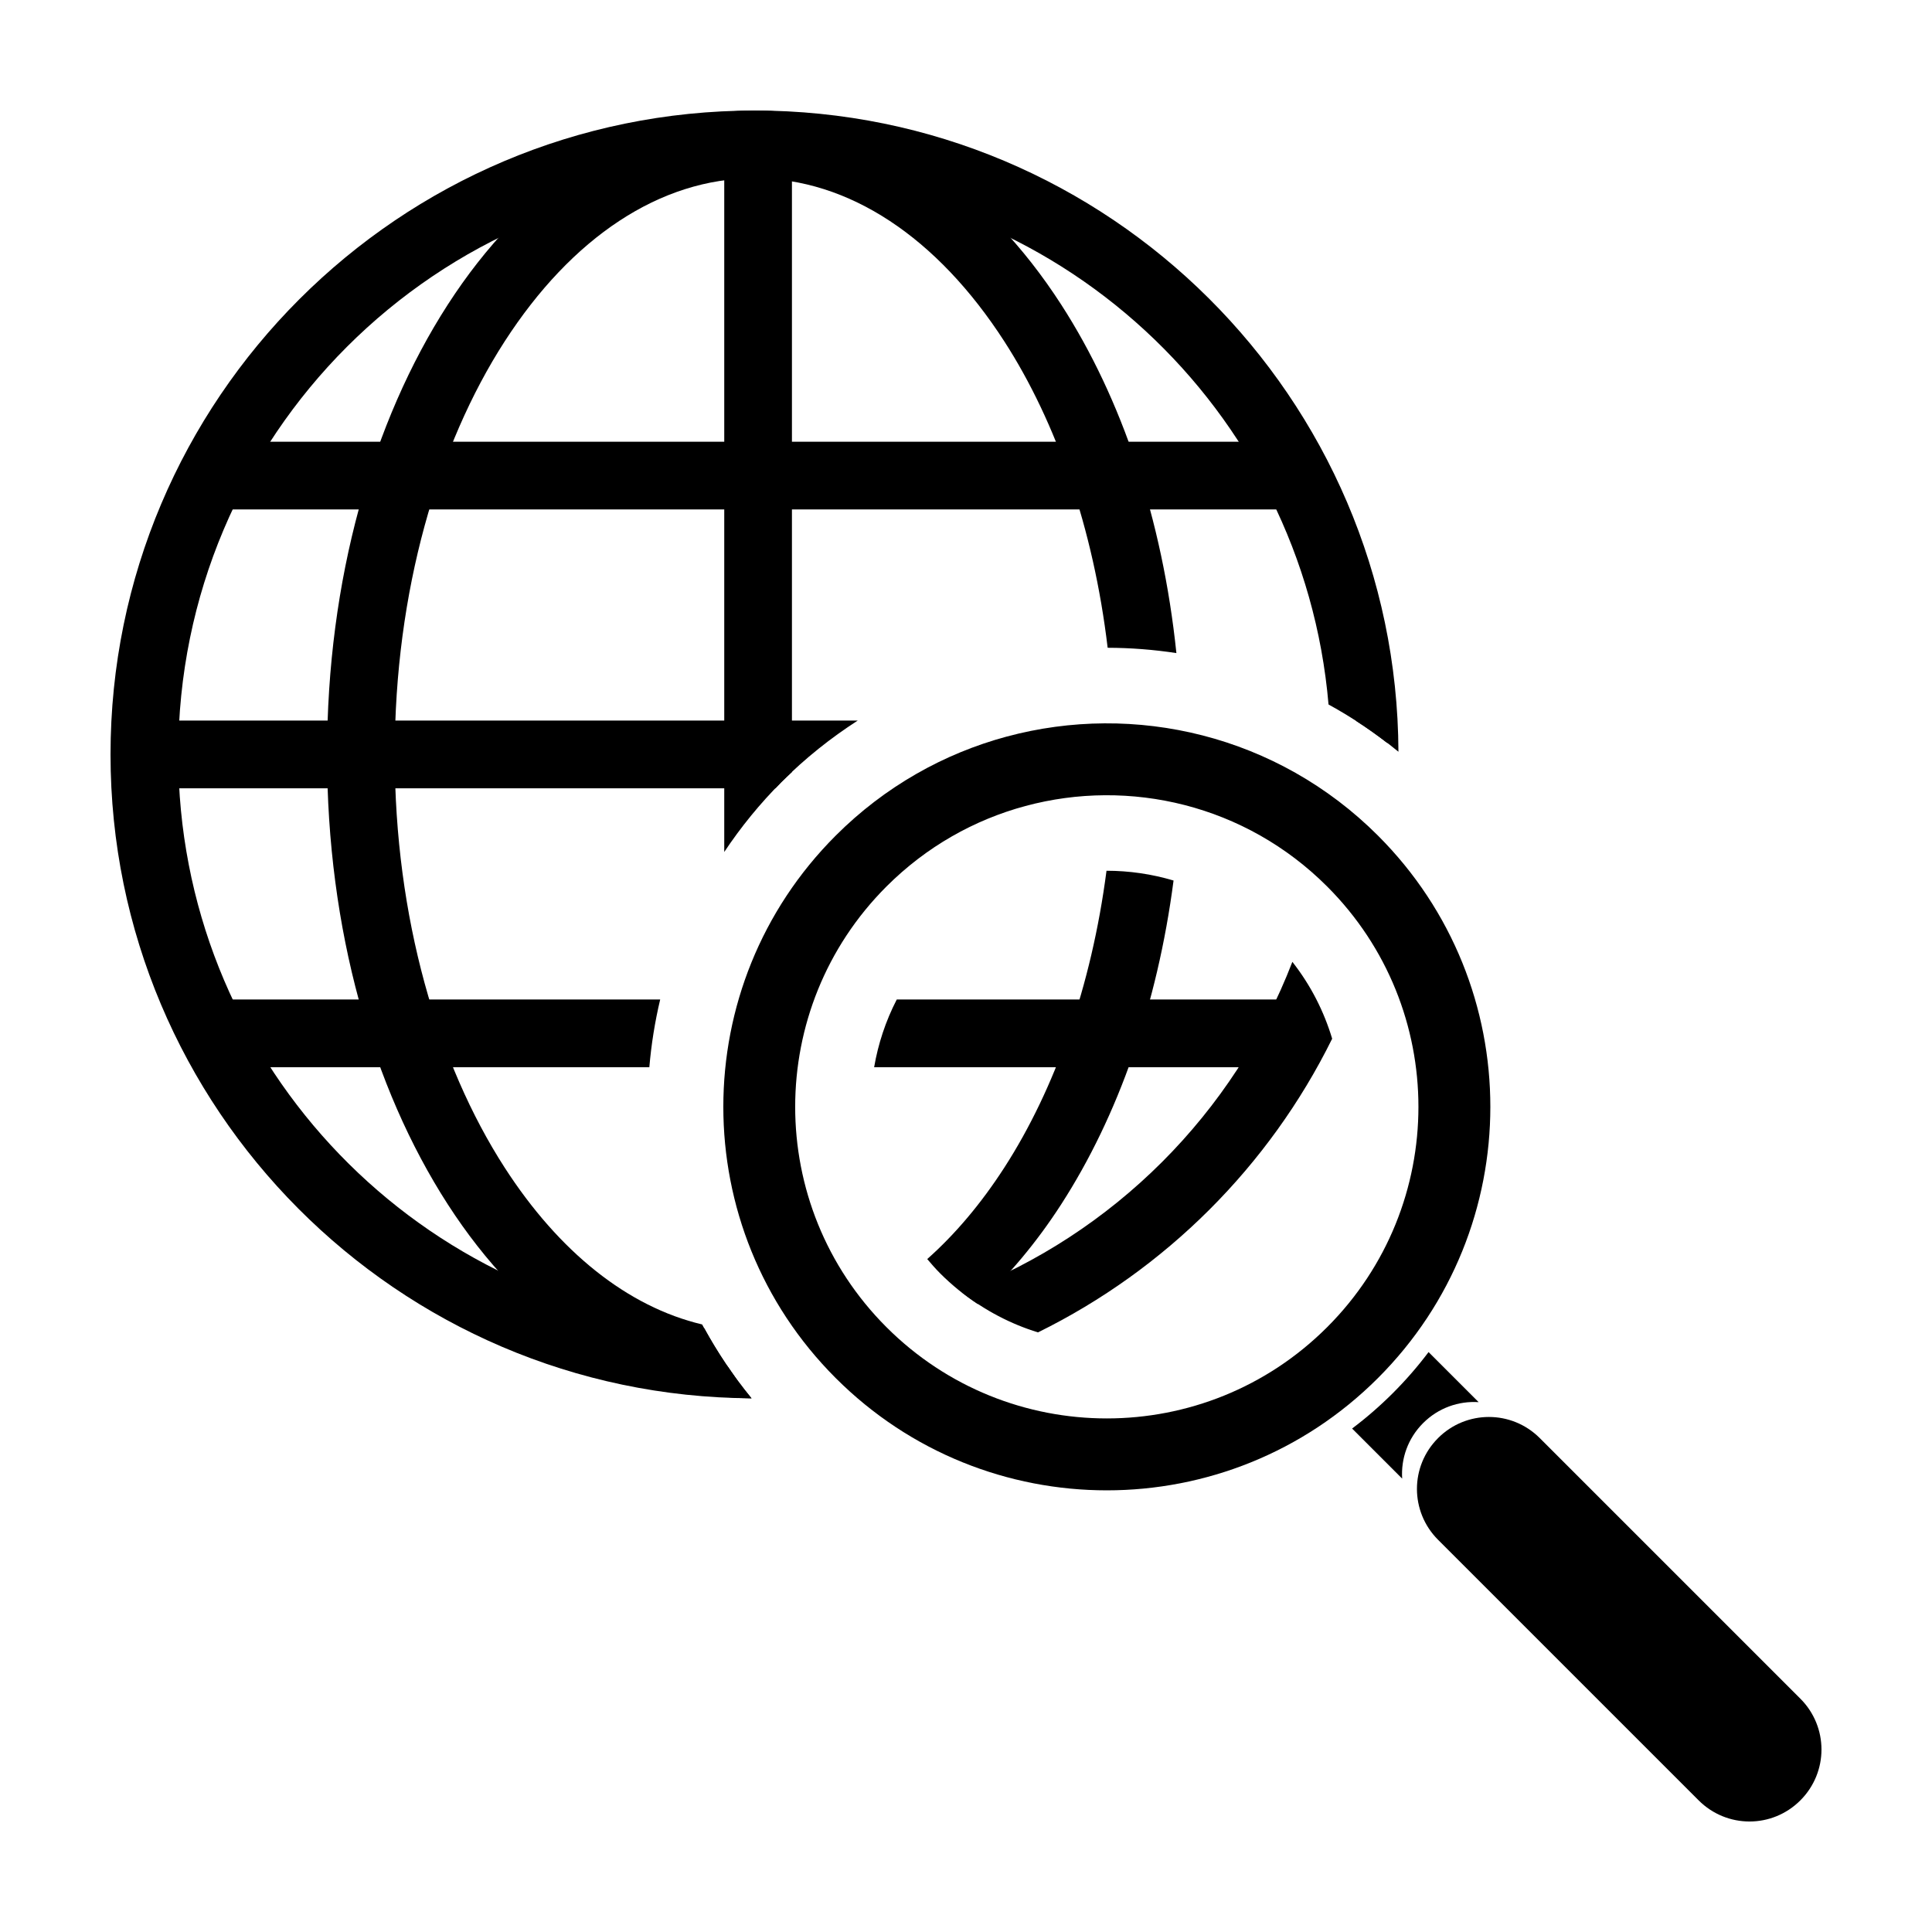
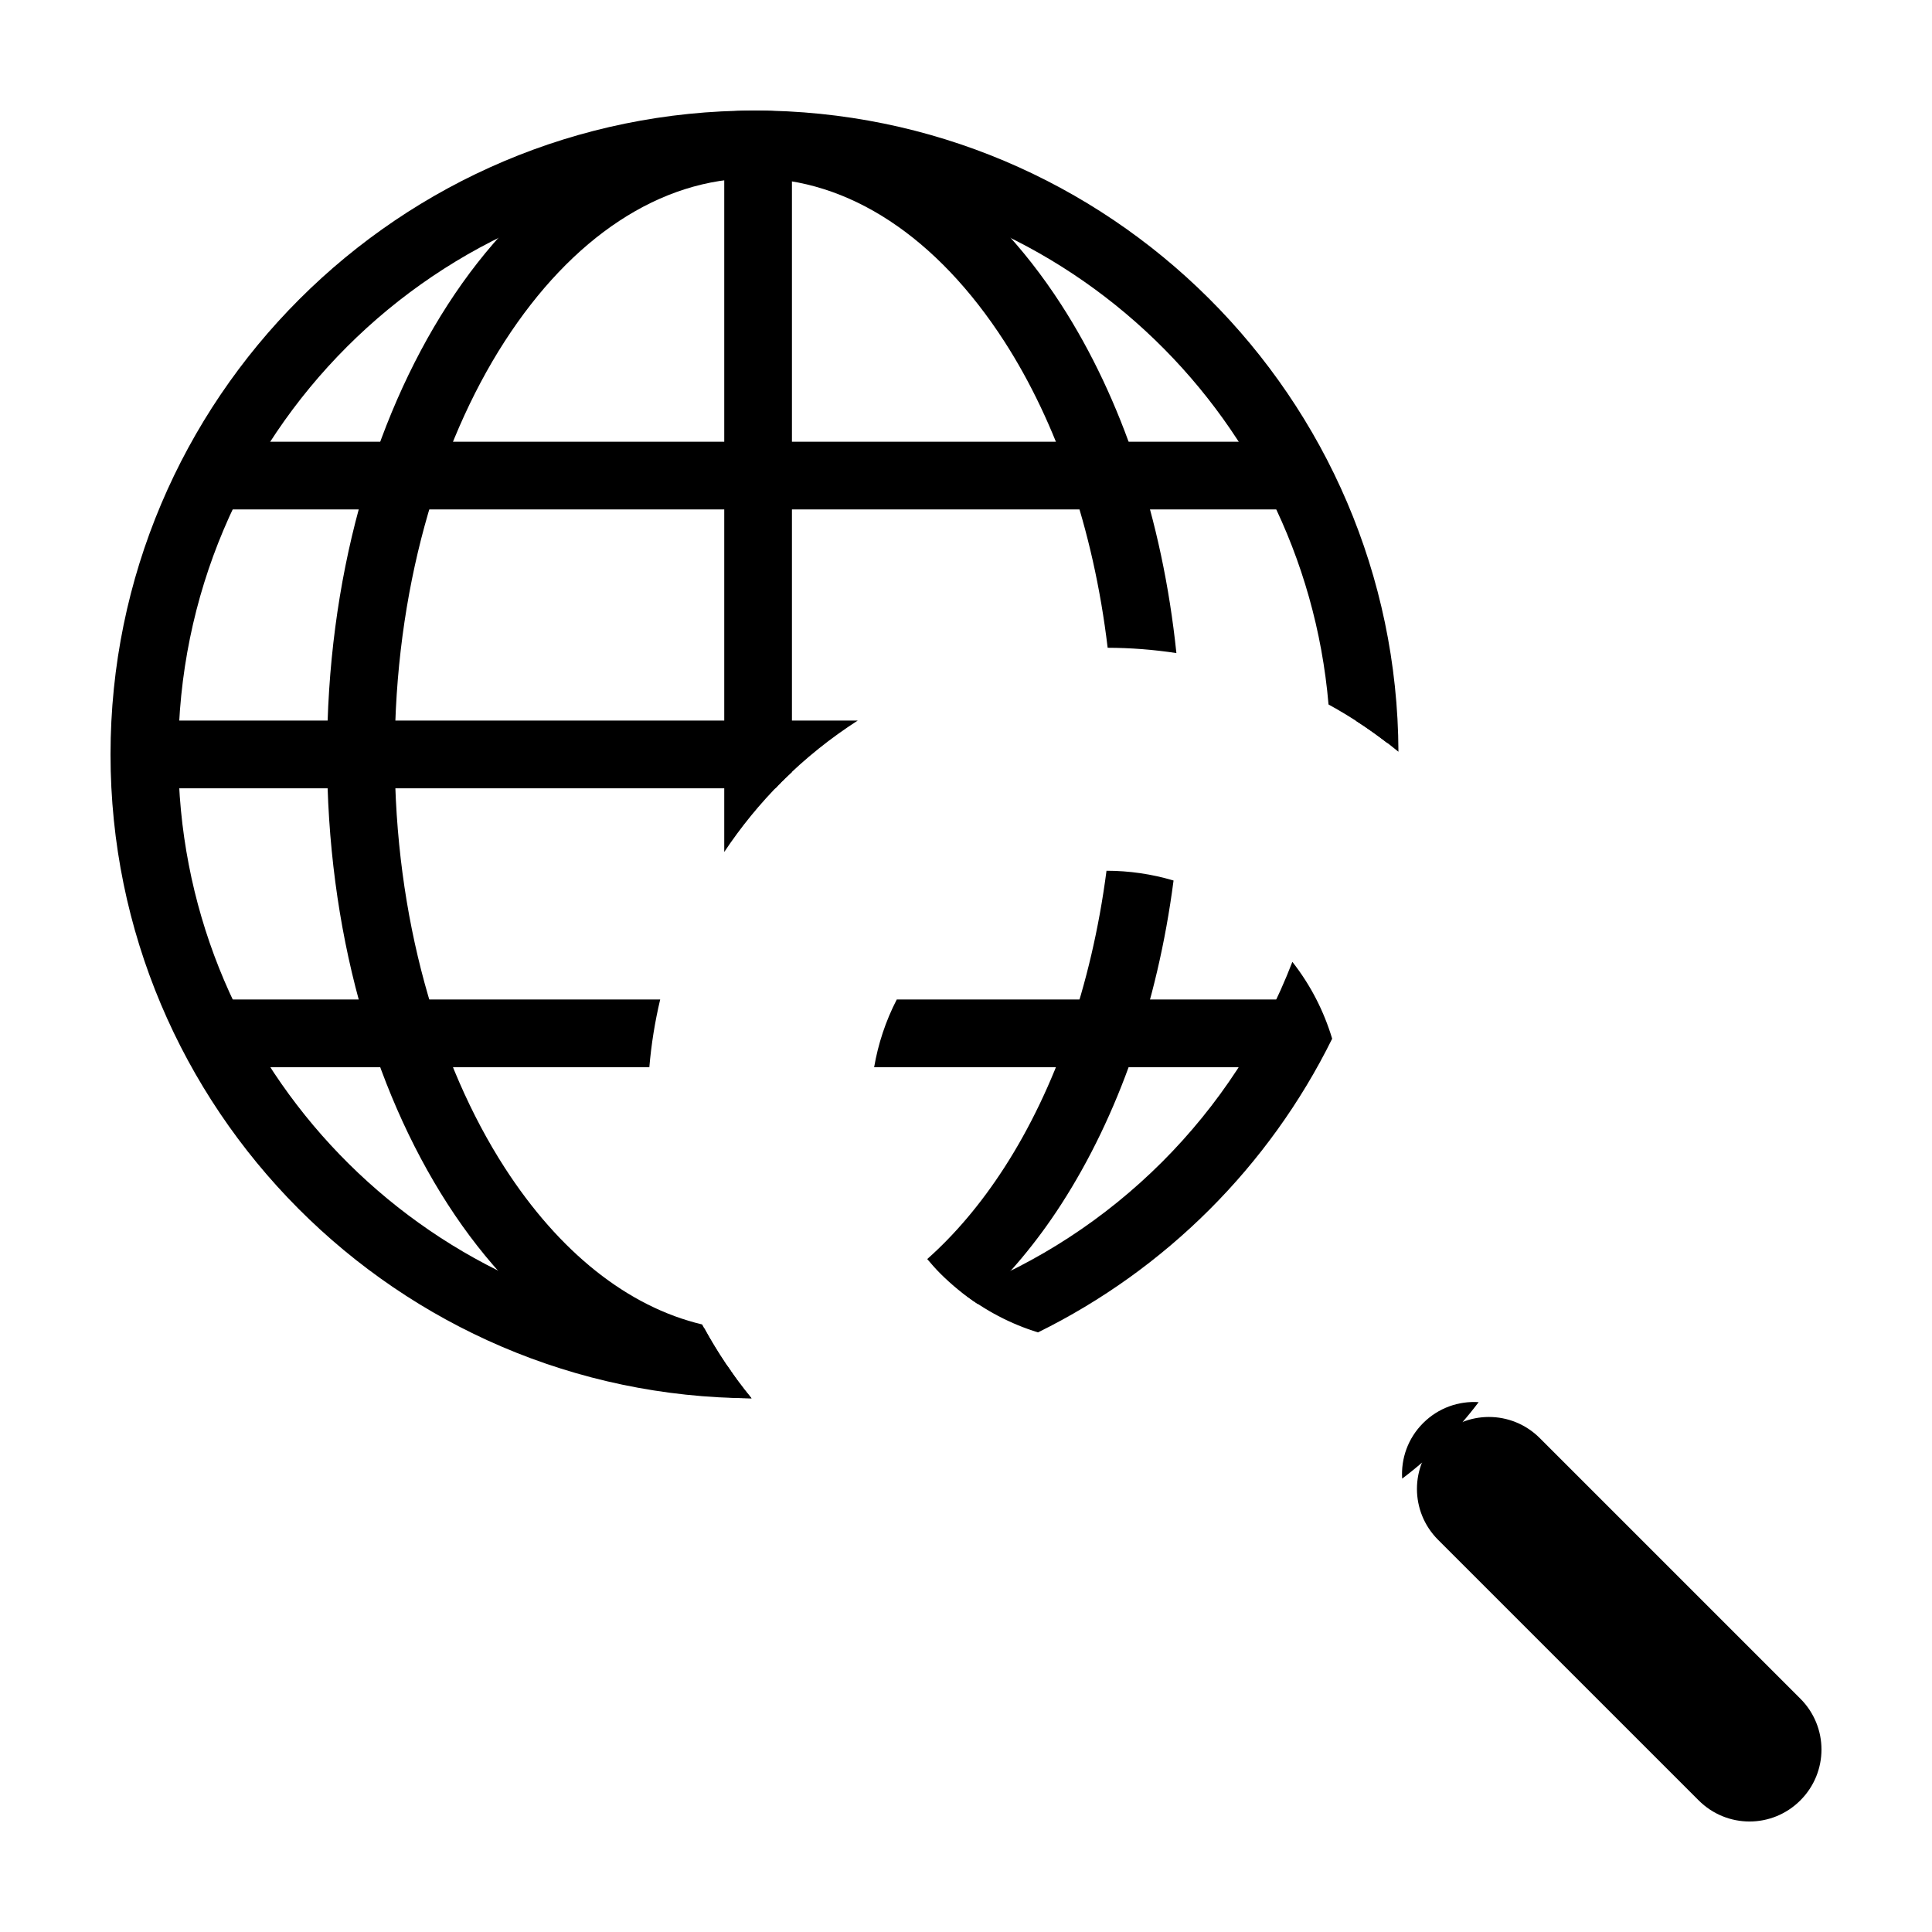
<svg xmlns="http://www.w3.org/2000/svg" fill="#000000" width="800px" height="800px" version="1.1" viewBox="144 144 512 512">
  <g>
    <path d="m343.95 173.3c-94.148 0-170.66 76.5-170.66 170.64 0 93.867 76.086 170.19 169.87 170.62-4.809-5.856-8.957-12.07-12.508-18.539-78.199-6.727-139.41-72.133-139.41-152.09 0-84.438 68.266-152.7 152.71-152.7 79.988 0 145.42 61.246 152.12 139.46 6.465 3.555 12.676 7.719 18.527 12.527-0.383-93.809-76.734-169.93-170.64-169.93zm142.54 225.6c-15.477 40.18-47.426 72.105-87.617 87.566 6.188 4.871 13.031 8.422 20.203 10.629 33.785-16.625 61.289-44.074 77.961-77.828-2.176-7.246-5.664-14.141-10.547-20.367z" />
    <path d="m343.95 173.29c-32.562 0-61.293 20.457-81.297 51.461-20.004 31.008-31.98 72.98-31.98 119.2 0 46.211 11.977 88.184 31.98 119.19 19.84 30.754 48.273 51.113 80.512 51.441-5.074-6.176-9.426-12.738-13.098-19.59-19.738-4.684-37.91-19.219-52.332-41.574-17.746-27.512-29.125-66.387-29.125-109.47 0-43.086 11.379-81.949 29.125-109.46 17.75-27.512 41.168-43.246 66.215-43.246s48.465 15.734 66.215 43.246c13.758 21.328 23.609 49.523 27.375 81.18 6.094 0.012 12.18 0.492 18.215 1.406-3.684-35.492-14.469-67.457-30.508-92.32-20-31.004-48.734-51.461-81.297-51.461zm93.285 201.47c-3.984 30.625-13.68 57.895-27.07 78.652-6.18 9.578-13.055 17.699-20.438 24.254 1.094 1.285 2.195 2.562 3.414 3.781 3.117 3.117 6.469 5.832 9.996 8.156 8.168-7.504 15.617-16.402 22.109-26.469 15.051-23.328 25.477-52.906 29.758-85.785-5.797-1.73-11.781-2.594-17.77-2.59z" />
    <path d="m186.67 334.96c-4.957 0-8.977 4.019-8.977 8.977 0 4.953 4.019 8.973 8.977 8.973h162.84c0.551-0.57 1.074-1.16 1.637-1.723 6.238-6.238 13.016-11.629 20.16-16.227zm316.58 0c2.898 1.863 5.719 3.879 8.48 6.012-1.258-3.602-4.66-6.016-8.48-6.012z" />
    <path d="m344.77 176.61c-4.953 0.074-8.906 4.148-8.836 9.102v184.07c4.371-6.566 9.434-12.809 15.215-18.59 0.891-0.891 1.812-1.73 2.723-2.586v-162.89c0.035-2.422-0.91-4.758-2.625-6.473-1.715-1.715-4.051-2.664-6.477-2.629zm-8.098 329.26c0.477 1.098 1.164 2.086 2.027 2.914-0.695-0.961-1.363-1.938-2.027-2.914z" />
    <path d="m204.02 261.06c-2.398-0.035-4.715 0.895-6.426 2.582-1.711 1.688-2.672 3.988-2.672 6.391s0.961 4.703 2.672 6.391c1.711 1.684 4.027 2.613 6.426 2.582h281.77c2.402 0.031 4.719-0.898 6.43-2.582 1.707-1.688 2.672-3.988 2.672-6.391s-0.965-4.703-2.672-6.391c-1.711-1.688-4.027-2.617-6.43-2.582z" />
    <path d="m205.38 408.88c-4.957 0-8.977 4.016-8.977 8.973 0 4.957 4.019 8.977 8.977 8.977h110.7c0.516-6.035 1.469-12.035 2.875-17.949zm176.27 0c-2.949 5.711-4.938 11.766-5.996 17.949h108.75c4.957 0 8.973-4.019 8.973-8.977 0-4.957-4.016-8.973-8.973-8.973z" />
-     <path d="m410.75 339.21c-16.59 4.477-32.27 13.227-45.293 26.25-39.691 39.688-39.691 104.04 0 143.73s104.04 39.691 143.73 0c39.691-39.688 39.695-104.04 0.004-143.73-26.668-26.664-64.469-35.414-98.441-26.246zm4.981 18.395c27.602-7.449 58.316-0.34 79.98 21.328 32.25 32.246 32.25 84.531 0 116.78s-84.535 32.246-116.79 0-32.25-84.531 0-116.78c10.582-10.582 23.32-17.691 36.801-21.328z" />
-     <path d="m502.32 522.58 13.27 13.27c-0.344-5.273 1.496-10.664 5.547-14.715 4.051-4.051 9.445-5.894 14.719-5.551l-13.27-13.27c-2.844 3.777-5.992 7.402-9.43 10.844-3.438 3.438-7.059 6.578-10.836 9.422z" />
+     <path d="m502.32 522.58 13.27 13.27c-0.344-5.273 1.496-10.664 5.547-14.715 4.051-4.051 9.445-5.894 14.719-5.551c-2.844 3.777-5.992 7.402-9.43 10.844-3.438 3.438-7.059 6.578-10.836 9.422z" />
    <path d="m525.1 525.11c-7.465 7.465-7.457 19.488 0.004 26.953l69.055 69.051c7.465 7.465 19.488 7.473 26.953 0.004 7.465-7.465 7.465-19.492 0-26.957l-69.055-69.051c-7.465-7.465-19.496-7.465-26.961 0z" />
  </g>
</svg>